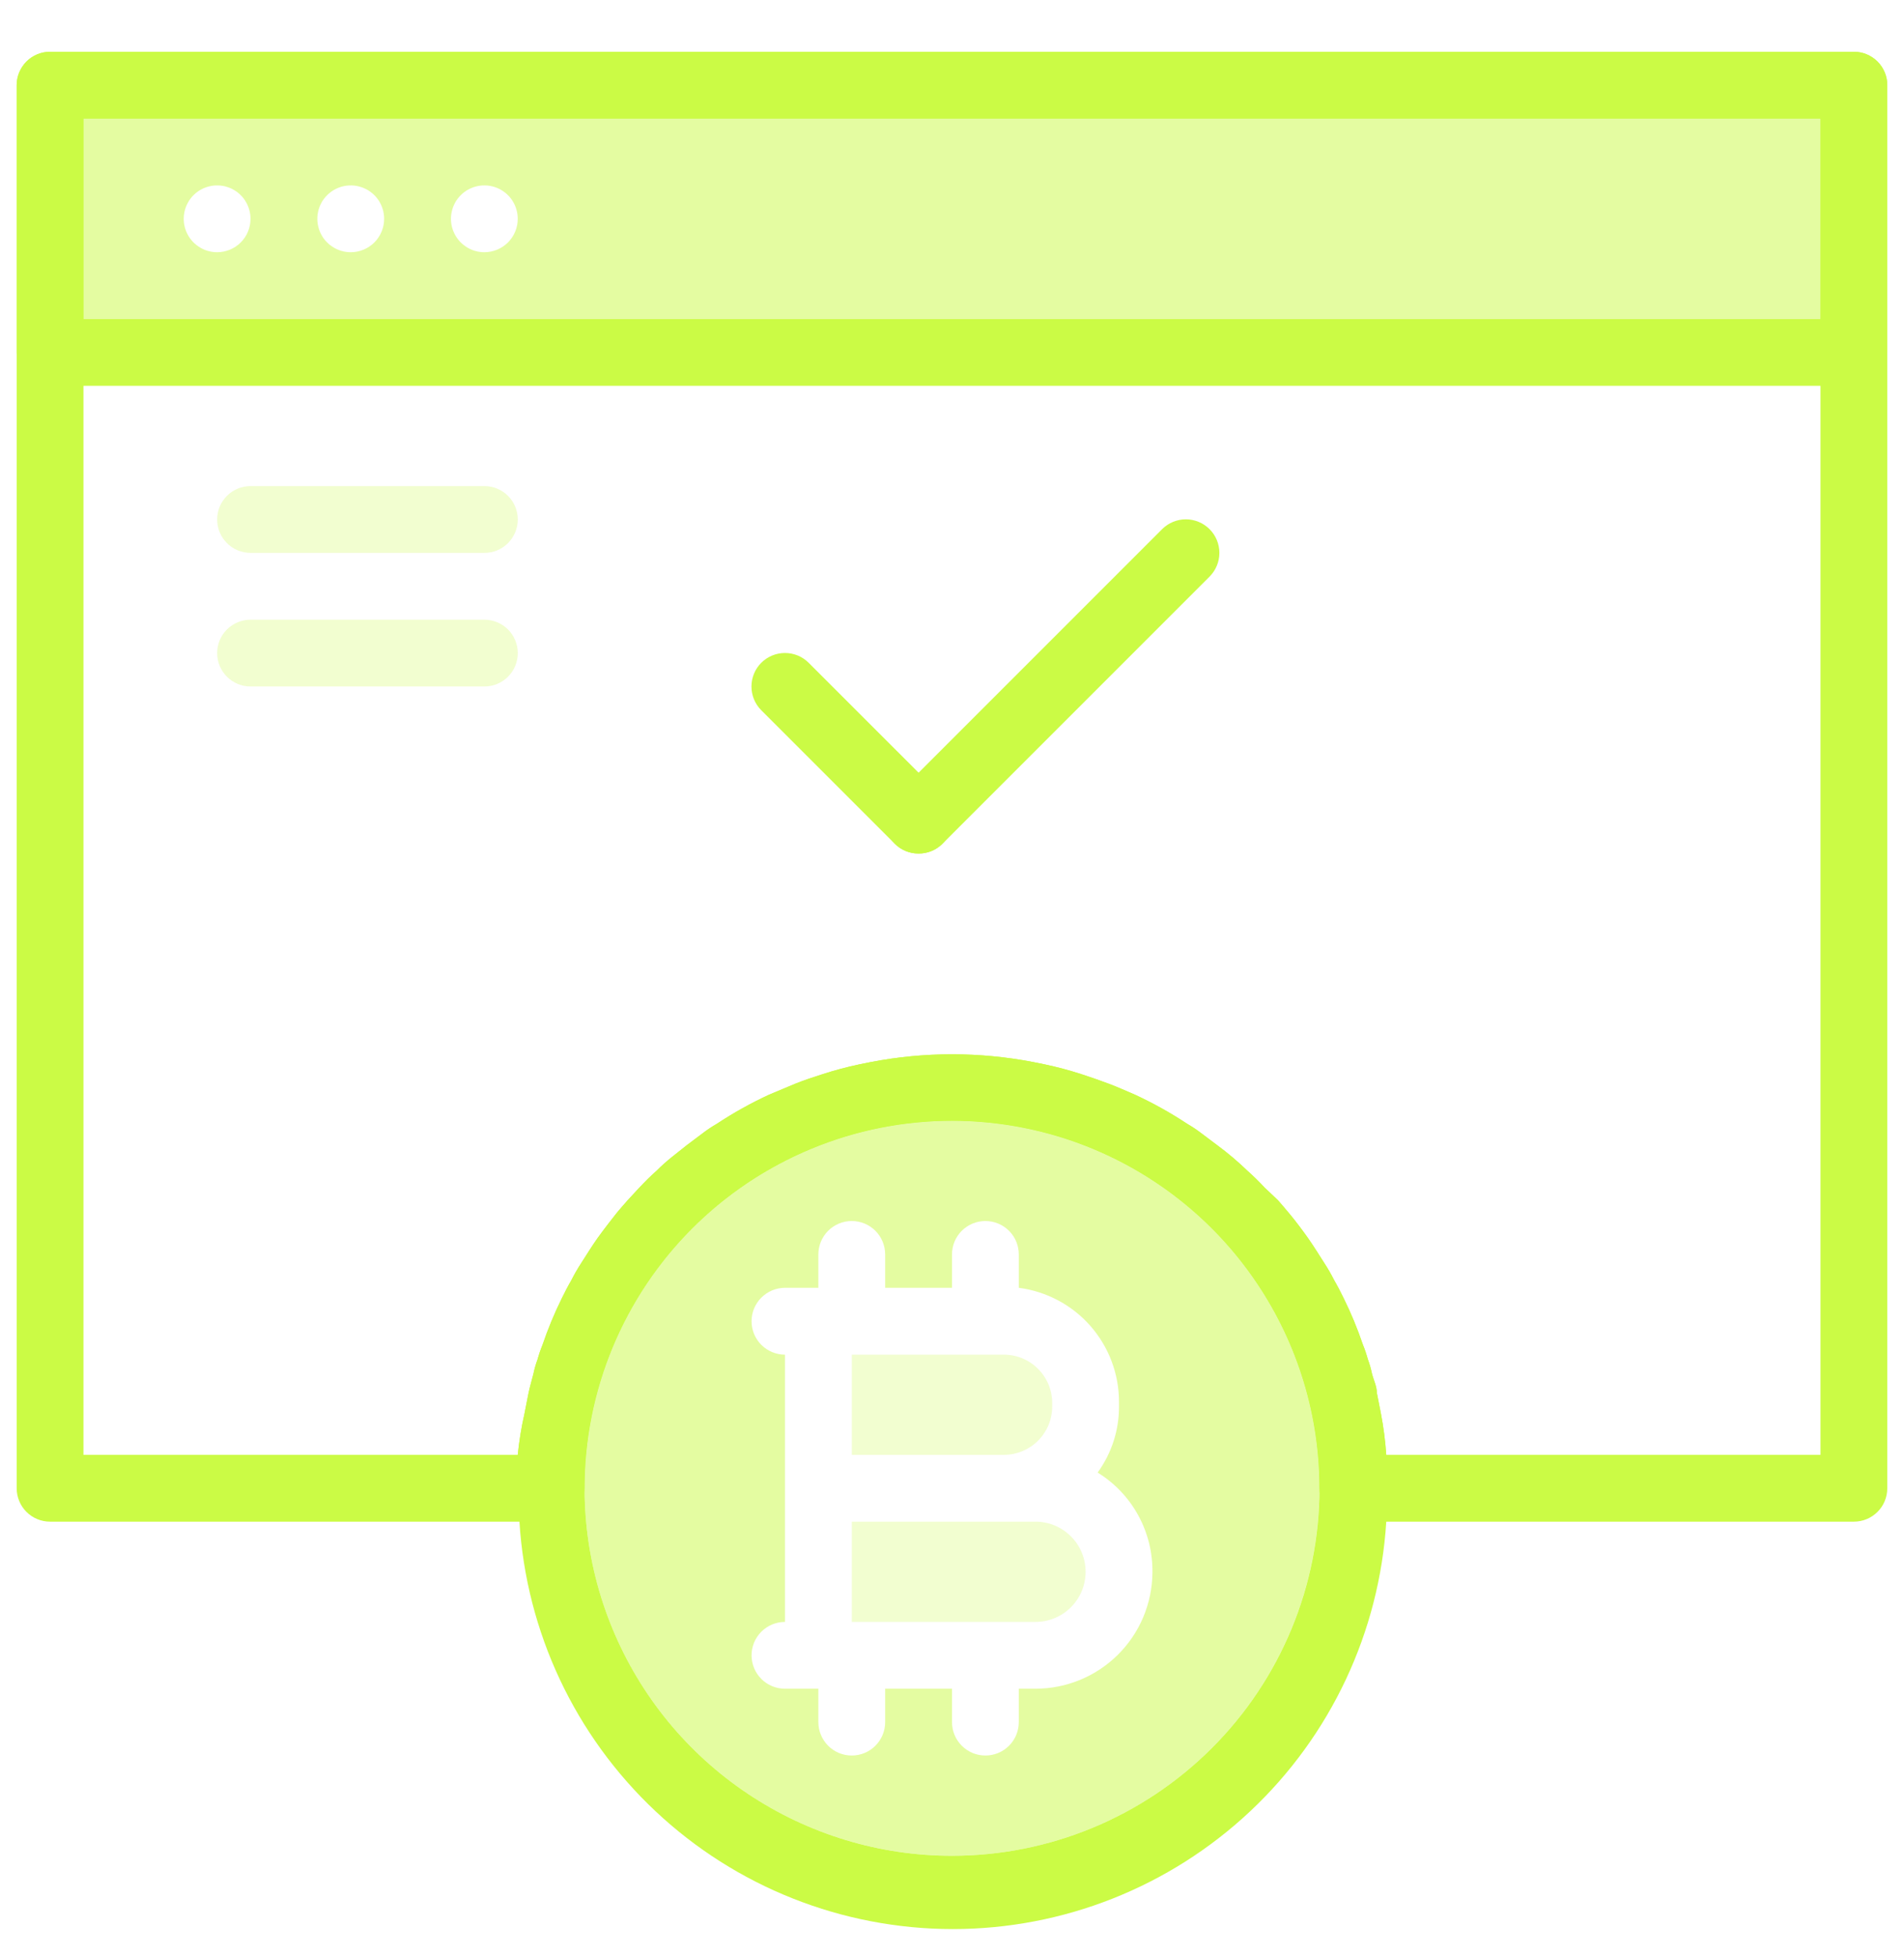
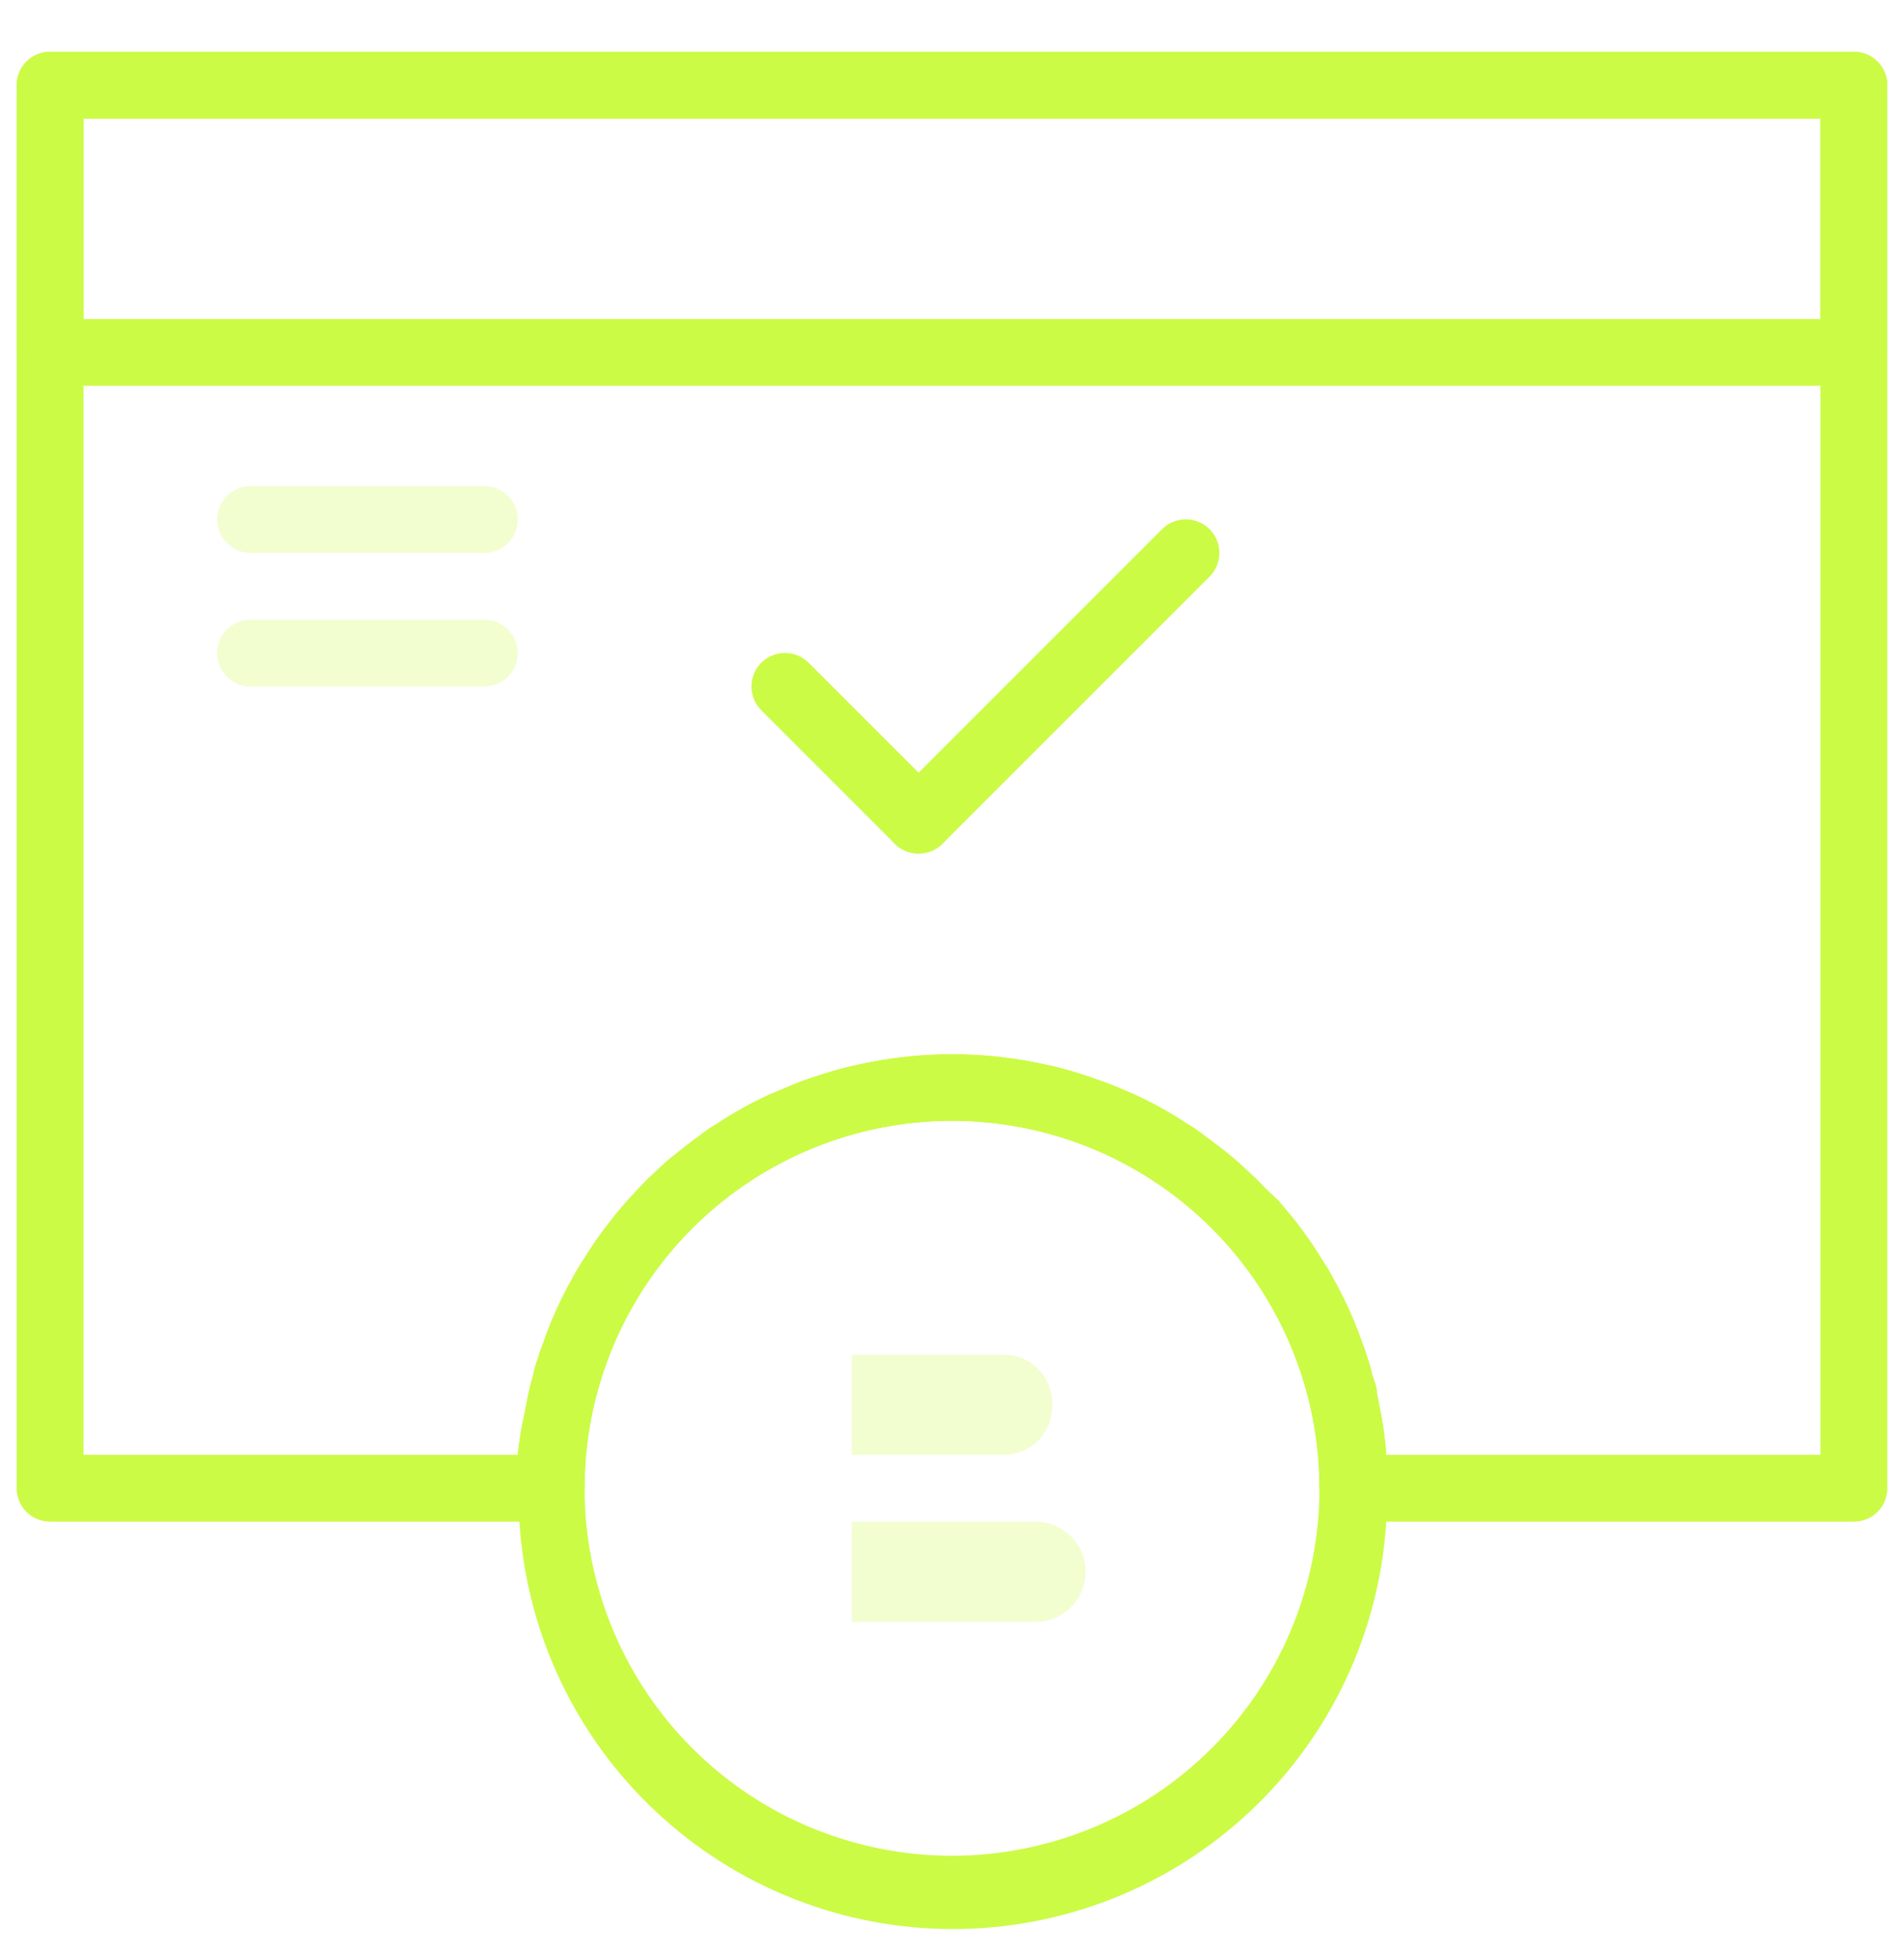
<svg xmlns="http://www.w3.org/2000/svg" width="37" height="38" viewBox="0 0 37 38" fill="none">
  <path d="M36.026 1.006H0.973C0.801 1.006 0.636 1.074 0.514 1.196C0.393 1.318 0.324 1.483 0.324 1.655V28.918C0.324 29.09 0.393 29.256 0.514 29.377C0.636 29.499 0.801 29.567 0.973 29.567H10.71C10.882 29.567 11.047 29.499 11.169 29.377C11.291 29.256 11.359 29.09 11.359 28.918C11.359 27.024 12.112 25.208 13.451 23.869C14.79 22.53 16.606 21.778 18.5 21.778C20.393 21.778 22.21 22.53 23.549 23.869C24.888 25.208 25.64 27.024 25.64 28.918C25.64 29.09 25.708 29.256 25.83 29.377C25.952 29.499 26.117 29.567 26.289 29.567H36.026C36.198 29.567 36.363 29.499 36.485 29.377C36.607 29.256 36.675 29.09 36.675 28.918V1.655C36.675 1.483 36.607 1.318 36.485 1.196C36.363 1.074 36.198 1.006 36.026 1.006ZM35.377 28.269H26.938C26.92 27.999 26.885 27.73 26.834 27.464L26.756 27.068C26.756 26.938 26.692 26.815 26.659 26.685C26.64 26.593 26.614 26.501 26.581 26.413C26.555 26.316 26.522 26.22 26.484 26.127C26.379 25.816 26.253 25.512 26.107 25.218C26.049 25.101 25.991 24.985 25.926 24.874C25.867 24.758 25.802 24.645 25.731 24.537C25.627 24.374 25.523 24.206 25.413 24.05C25.302 23.894 25.186 23.738 25.062 23.589C24.939 23.44 24.913 23.414 24.835 23.323L24.575 23.076C24.472 22.966 24.361 22.855 24.244 22.752C24.058 22.572 23.861 22.405 23.654 22.252L23.342 22.018C23.255 21.951 23.164 21.891 23.07 21.836C22.747 21.623 22.408 21.434 22.057 21.271C21.888 21.2 21.719 21.122 21.544 21.057C21.369 20.992 21.187 20.927 21.005 20.869C20.773 20.794 20.537 20.731 20.298 20.681L20.07 20.635C19.033 20.436 17.967 20.436 16.929 20.635L16.702 20.681C16.462 20.731 16.226 20.794 15.994 20.869C15.812 20.927 15.63 20.986 15.455 21.057C15.28 21.129 15.111 21.2 14.943 21.271C14.591 21.434 14.253 21.623 13.93 21.836C13.835 21.891 13.744 21.951 13.657 22.018L13.346 22.252L13.06 22.479C12.954 22.564 12.852 22.655 12.755 22.752C12.638 22.855 12.528 22.966 12.424 23.076L12.19 23.329C12.112 23.42 12.034 23.505 11.963 23.595C11.892 23.686 11.723 23.901 11.613 24.056C11.502 24.212 11.398 24.381 11.294 24.543C11.223 24.652 11.158 24.765 11.1 24.881C11.035 24.991 10.976 25.108 10.918 25.225C10.773 25.519 10.647 25.823 10.541 26.134C10.503 26.227 10.471 26.322 10.444 26.419C10.411 26.508 10.385 26.599 10.366 26.692C10.334 26.822 10.295 26.945 10.269 27.075L10.191 27.471C10.131 27.734 10.088 28 10.061 28.269H1.622V2.304H35.377V28.269Z" fill="#CBFB45" />
  <path d="M36.026 1.006H0.973C0.801 1.006 0.636 1.074 0.514 1.196C0.393 1.318 0.324 1.483 0.324 1.655V6.848C0.324 7.02 0.393 7.185 0.514 7.307C0.636 7.429 0.801 7.497 0.973 7.497H36.026C36.198 7.497 36.363 7.429 36.485 7.307C36.607 7.185 36.675 7.02 36.675 6.848V1.655C36.675 1.483 36.607 1.318 36.485 1.196C36.363 1.074 36.198 1.006 36.026 1.006ZM35.377 6.199H1.622V2.304H35.377V6.199Z" fill="#CBFB45" />
-   <path opacity="0.5" d="M1.623 2.304V6.199H35.377V2.304H1.623ZM4.219 4.901C4.091 4.901 3.965 4.863 3.859 4.791C3.752 4.72 3.669 4.619 3.62 4.5C3.57 4.381 3.558 4.251 3.583 4.125C3.608 3.999 3.67 3.883 3.76 3.793C3.851 3.702 3.967 3.64 4.093 3.615C4.219 3.59 4.349 3.603 4.468 3.652C4.586 3.701 4.688 3.784 4.759 3.891C4.83 3.998 4.868 4.123 4.868 4.252C4.868 4.424 4.8 4.589 4.678 4.711C4.557 4.832 4.391 4.901 4.219 4.901ZM6.816 4.901C6.687 4.901 6.562 4.863 6.455 4.791C6.348 4.72 6.265 4.619 6.216 4.5C6.167 4.381 6.154 4.251 6.179 4.125C6.204 3.999 6.266 3.883 6.357 3.793C6.448 3.702 6.563 3.64 6.689 3.615C6.815 3.59 6.946 3.603 7.064 3.652C7.183 3.701 7.284 3.784 7.356 3.891C7.427 3.998 7.465 4.123 7.465 4.252C7.465 4.424 7.396 4.589 7.275 4.711C7.153 4.832 6.988 4.901 6.816 4.901ZM9.412 4.901C9.284 4.901 9.158 4.863 9.052 4.791C8.945 4.72 8.862 4.619 8.813 4.5C8.763 4.381 8.751 4.251 8.776 4.125C8.801 3.999 8.862 3.883 8.953 3.793C9.044 3.702 9.16 3.64 9.286 3.615C9.412 3.59 9.542 3.603 9.661 3.652C9.779 3.701 9.881 3.784 9.952 3.891C10.023 3.998 10.061 4.123 10.061 4.252C10.061 4.424 9.993 4.589 9.871 4.711C9.75 4.832 9.584 4.901 9.412 4.901Z" fill="#CBFB45" />
  <path d="M17.851 16.585C17.765 16.585 17.681 16.569 17.602 16.537C17.523 16.505 17.451 16.457 17.39 16.397L14.793 13.8C14.671 13.678 14.603 13.512 14.603 13.339C14.603 13.166 14.671 13.001 14.793 12.879C14.916 12.756 15.082 12.688 15.254 12.688C15.427 12.688 15.593 12.756 15.715 12.879L18.312 15.475C18.373 15.535 18.421 15.607 18.454 15.686C18.487 15.765 18.504 15.85 18.504 15.936C18.504 16.021 18.487 16.106 18.454 16.186C18.421 16.265 18.373 16.336 18.312 16.397C18.251 16.457 18.179 16.505 18.1 16.537C18.021 16.569 17.936 16.585 17.851 16.585Z" fill="#CBFB45" />
  <path d="M17.851 16.585C17.766 16.585 17.681 16.569 17.602 16.537C17.523 16.505 17.451 16.457 17.39 16.397C17.329 16.336 17.281 16.265 17.248 16.186C17.215 16.106 17.198 16.022 17.198 15.936C17.198 15.85 17.215 15.765 17.248 15.686C17.281 15.607 17.329 15.535 17.39 15.475L22.583 10.282C22.706 10.16 22.871 10.091 23.044 10.091C23.217 10.091 23.383 10.16 23.505 10.282C23.627 10.404 23.696 10.57 23.696 10.743C23.696 10.916 23.627 11.082 23.505 11.204L18.312 16.397C18.251 16.457 18.179 16.505 18.1 16.537C18.021 16.569 17.937 16.585 17.851 16.585Z" fill="#CBFB45" />
  <path d="M26.939 28.269C26.921 27.999 26.886 27.73 26.835 27.464L26.757 27.068C26.757 26.938 26.692 26.815 26.66 26.685C26.641 26.593 26.615 26.501 26.582 26.413C26.555 26.316 26.523 26.22 26.485 26.127C26.379 25.816 26.254 25.512 26.108 25.218C26.05 25.101 25.991 24.985 25.926 24.874C25.868 24.758 25.803 24.645 25.732 24.537C25.628 24.374 25.524 24.206 25.414 24.05C25.303 23.894 25.186 23.738 25.063 23.589C24.94 23.44 24.914 23.414 24.836 23.323L24.576 23.076C24.472 22.966 24.362 22.855 24.245 22.752C24.059 22.573 23.862 22.405 23.654 22.252L23.343 22.018C23.256 21.951 23.165 21.891 23.07 21.836C22.747 21.623 22.409 21.434 22.058 21.272C21.889 21.2 21.72 21.122 21.545 21.057C21.37 20.992 21.188 20.927 21.006 20.869C20.774 20.794 20.538 20.731 20.299 20.681L20.071 20.635C19.034 20.436 17.967 20.436 16.93 20.635L16.702 20.681C16.463 20.731 16.227 20.794 15.995 20.869C15.813 20.927 15.631 20.986 15.456 21.057C15.281 21.129 15.112 21.2 14.943 21.272C14.592 21.434 14.254 21.623 13.931 21.836C13.836 21.891 13.745 21.951 13.658 22.018L13.346 22.252L13.061 22.479C12.954 22.564 12.853 22.655 12.756 22.752C12.639 22.855 12.528 22.966 12.425 23.076L12.191 23.329C12.113 23.42 12.035 23.505 11.964 23.595C11.892 23.686 11.724 23.901 11.613 24.056C11.503 24.212 11.399 24.381 11.295 24.543C11.224 24.652 11.159 24.765 11.1 24.881C11.036 24.991 10.977 25.108 10.919 25.225C10.773 25.519 10.648 25.823 10.542 26.134C10.504 26.227 10.471 26.322 10.445 26.419C10.412 26.508 10.386 26.599 10.367 26.692C10.335 26.822 10.296 26.945 10.27 27.075L10.192 27.471C10.132 27.734 10.089 28.001 10.062 28.269C10.062 28.483 10.062 28.698 10.062 28.918C10.059 29.135 10.07 29.352 10.094 29.567C10.227 31.711 11.173 33.723 12.738 35.193C14.302 36.664 16.369 37.483 18.517 37.483C20.664 37.483 22.731 36.664 24.296 35.193C25.861 33.723 26.806 31.711 26.939 29.567C26.939 29.353 26.939 29.139 26.939 28.918C26.939 28.698 26.939 28.483 26.939 28.269ZM18.5 36.059C17.088 36.059 15.708 35.64 14.533 34.855C13.359 34.071 12.444 32.955 11.904 31.651C11.363 30.346 11.222 28.91 11.497 27.525C11.773 26.14 12.453 24.868 13.451 23.869C14.45 22.871 15.722 22.191 17.107 21.915C18.492 21.64 19.928 21.781 21.233 22.321C22.538 22.862 23.653 23.777 24.437 24.951C25.222 26.125 25.641 27.506 25.641 28.918C25.641 30.812 24.889 32.628 23.549 33.967C22.21 35.306 20.394 36.059 18.5 36.059Z" fill="#CBFB45" />
-   <path opacity="0.5" d="M18.5 21.778C17.087 21.778 15.707 22.197 14.533 22.981C13.358 23.766 12.443 24.881 11.903 26.186C11.363 27.491 11.221 28.926 11.497 30.311C11.772 31.696 12.452 32.969 13.451 33.967C14.449 34.966 15.722 35.646 17.107 35.921C18.492 36.197 19.927 36.056 21.232 35.515C22.537 34.975 23.652 34.059 24.437 32.885C25.221 31.711 25.64 30.331 25.64 28.918C25.64 27.024 24.888 25.208 23.549 23.869C22.21 22.53 20.393 21.778 18.5 21.778ZM20.122 32.813H19.798V33.462C19.798 33.634 19.73 33.799 19.608 33.921C19.486 34.043 19.321 34.111 19.149 34.111C18.977 34.111 18.812 34.043 18.69 33.921C18.568 33.799 18.5 33.634 18.5 33.462V32.813H17.201V33.462C17.201 33.634 17.133 33.799 17.011 33.921C16.89 34.043 16.724 34.111 16.552 34.111C16.38 34.111 16.215 34.043 16.093 33.921C15.972 33.799 15.903 33.634 15.903 33.462V32.813H15.254C15.082 32.813 14.917 32.745 14.795 32.623C14.673 32.501 14.605 32.336 14.605 32.164C14.605 31.992 14.673 31.827 14.795 31.705C14.917 31.583 15.082 31.515 15.254 31.515V26.322C15.082 26.322 14.917 26.253 14.795 26.132C14.673 26.01 14.605 25.845 14.605 25.673C14.605 25.5 14.673 25.335 14.795 25.214C14.917 25.092 15.082 25.023 15.254 25.023H15.903V24.374C15.903 24.202 15.972 24.037 16.093 23.915C16.215 23.794 16.38 23.725 16.552 23.725C16.724 23.725 16.89 23.794 17.011 23.915C17.133 24.037 17.201 24.202 17.201 24.374V25.023H18.5V24.374C18.5 24.202 18.568 24.037 18.69 23.915C18.812 23.794 18.977 23.725 19.149 23.725C19.321 23.725 19.486 23.794 19.608 23.915C19.73 24.037 19.798 24.202 19.798 24.374V25.023C20.336 25.093 20.831 25.356 21.189 25.763C21.547 26.171 21.745 26.695 21.745 27.237V27.315C21.75 27.781 21.604 28.236 21.33 28.613C21.661 28.817 21.934 29.104 22.12 29.446C22.307 29.787 22.401 30.171 22.395 30.561C22.389 31.16 22.148 31.733 21.722 32.154C21.297 32.576 20.722 32.813 20.122 32.813Z" fill="#CBFB45" />
  <g opacity="0.5">
    <path opacity="0.5" d="M20.447 27.256V27.334C20.446 27.582 20.347 27.819 20.172 27.994C19.997 28.168 19.76 28.267 19.513 28.269H16.553V26.322H19.513C19.76 26.323 19.997 26.422 20.172 26.598C20.347 26.772 20.446 27.009 20.447 27.256Z" fill="#CBFB45" />
  </g>
  <g opacity="0.5">
    <path opacity="0.5" d="M21.096 30.541C21.096 30.799 20.994 31.047 20.811 31.23C20.629 31.412 20.381 31.515 20.123 31.515H16.553V29.567H20.123C20.381 29.567 20.629 29.67 20.811 29.853C20.994 30.035 21.096 30.283 21.096 30.541Z" fill="#CBFB45" />
  </g>
  <g opacity="0.5">
    <path opacity="0.5" d="M9.413 10.743H4.869C4.697 10.743 4.532 10.675 4.41 10.553C4.288 10.431 4.22 10.266 4.22 10.094C4.22 9.922 4.288 9.756 4.41 9.635C4.532 9.513 4.697 9.445 4.869 9.445H9.413C9.585 9.445 9.75 9.513 9.872 9.635C9.993 9.756 10.062 9.922 10.062 10.094C10.062 10.266 9.993 10.431 9.872 10.553C9.75 10.675 9.585 10.743 9.413 10.743Z" fill="#CBFB45" />
  </g>
  <g opacity="0.5">
    <path opacity="0.5" d="M9.413 13.339H4.869C4.697 13.339 4.532 13.271 4.41 13.149C4.288 13.027 4.22 12.862 4.22 12.69C4.22 12.518 4.288 12.353 4.41 12.231C4.532 12.11 4.697 12.041 4.869 12.041H9.413C9.585 12.041 9.75 12.11 9.872 12.231C9.993 12.353 10.062 12.518 10.062 12.69C10.062 12.862 9.993 13.027 9.872 13.149C9.75 13.271 9.585 13.339 9.413 13.339Z" fill="#CBFB45" />
  </g>
</svg>